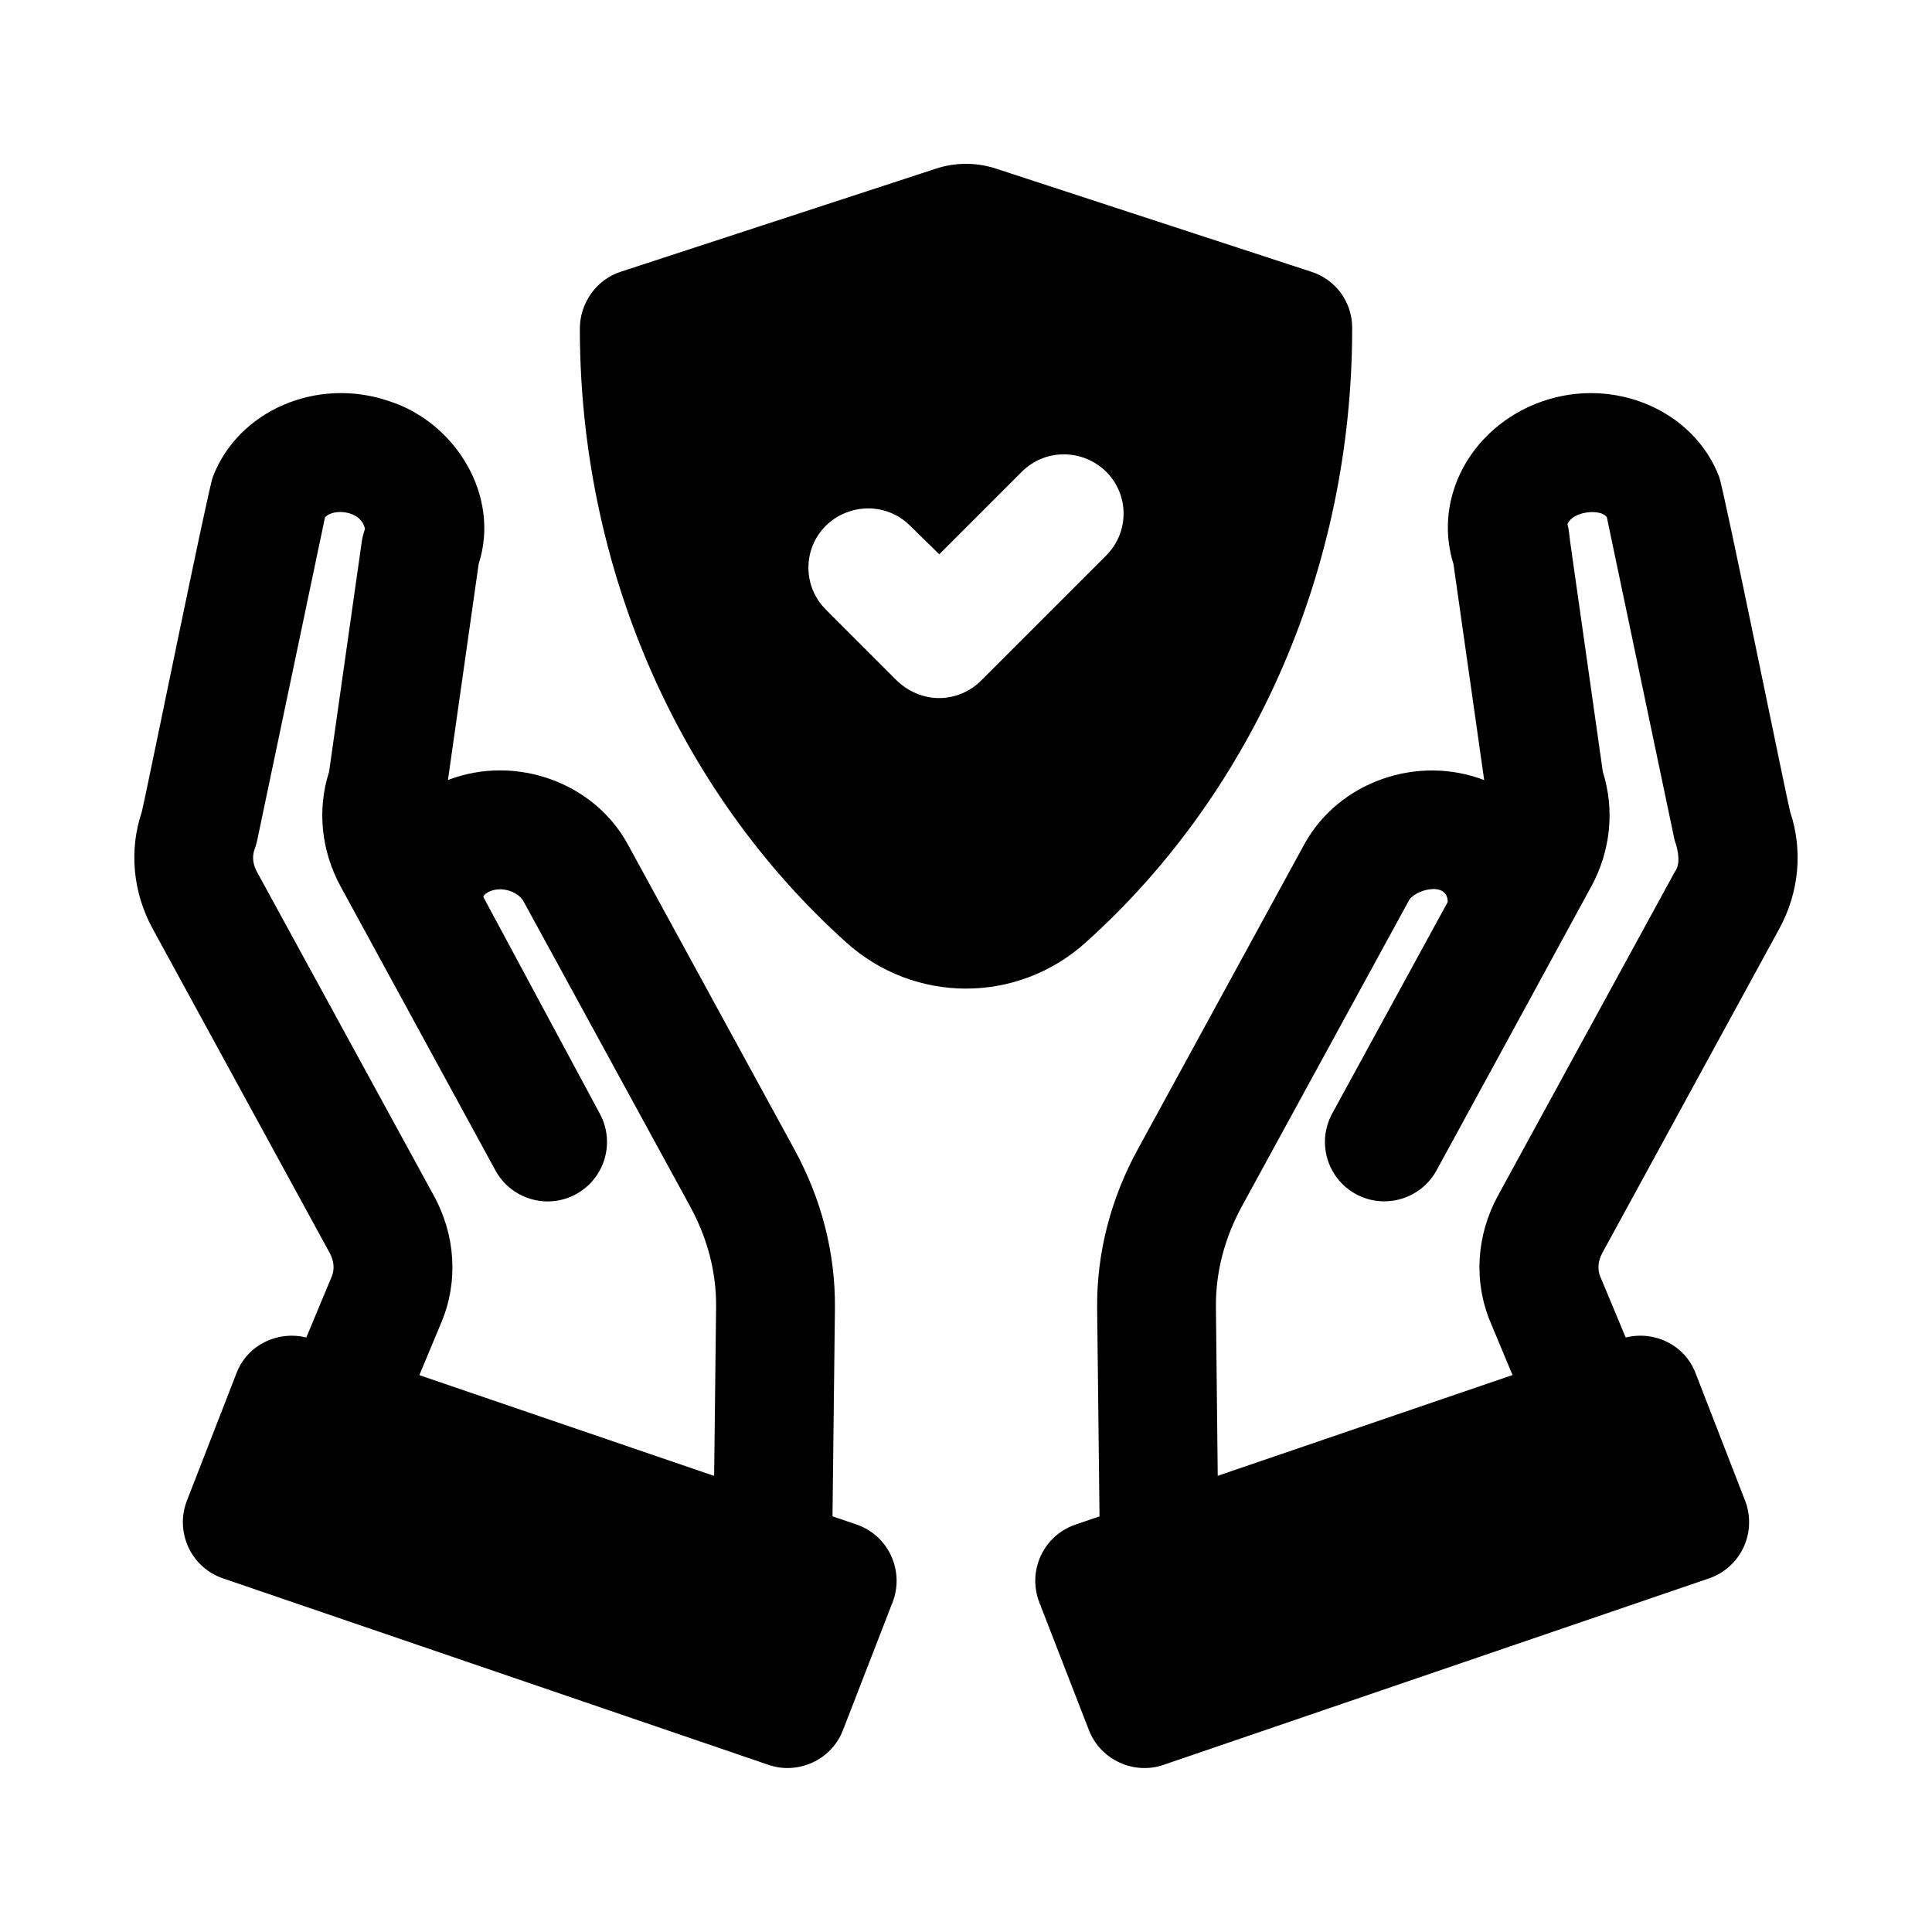
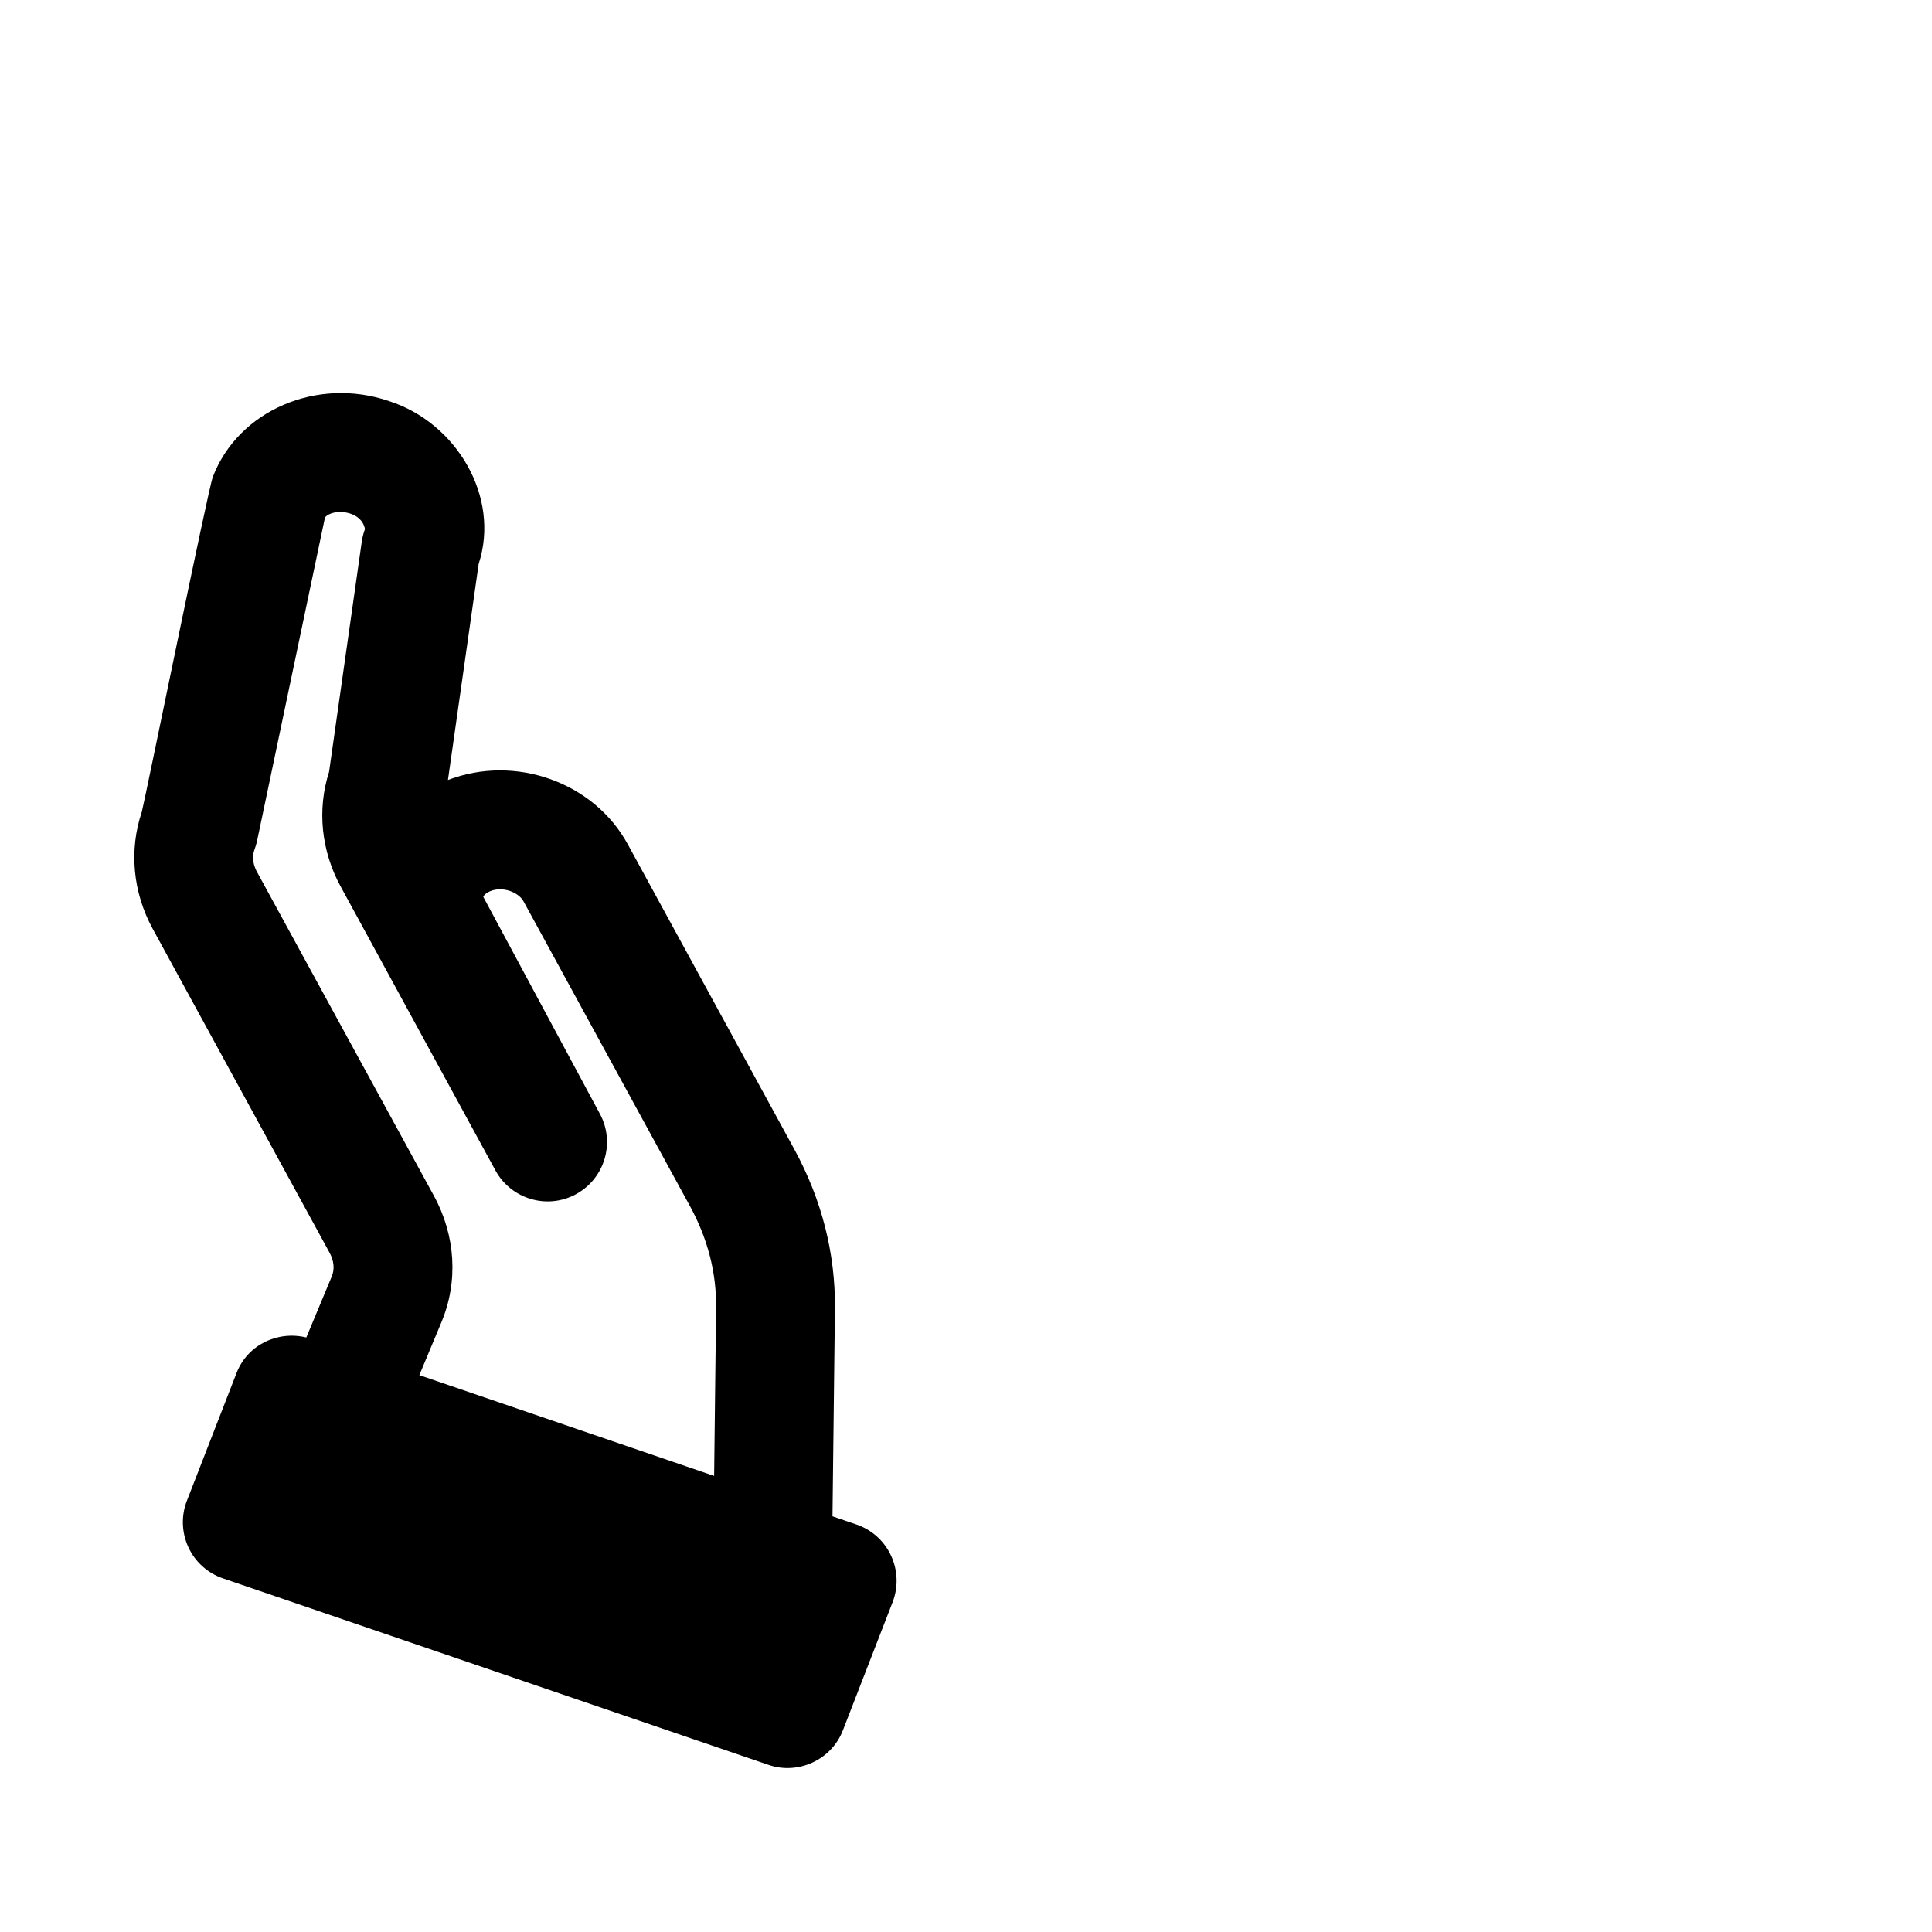
<svg xmlns="http://www.w3.org/2000/svg" fill="#000000" width="800px" height="800px" version="1.1" viewBox="144 144 512 512">
  <g>
-     <path d="m615.52 390.14c5.289-9.652 6.297-20.859 2.898-30.969-0.805-2.914-17.664-85.961-18.812-88.766-6.707-17.602-27.664-26.625-46.711-20.105-9.777 3.336-17.773 10.375-21.98 19.301-3.59 7.637-4.188 16.027-1.73 23.867l8.141 57.262c-17.84-6.848-38.668 0.551-47.672 17.02l-44.129 80.828c-7.195 13.145-10.941 27.566-10.77 42.289l0.629 54.992-6.375 2.172c-4.062 1.387-7.383 4.359-9.18 8.25-1.812 3.891-1.953 8.344-0.41 12.344l13.16 33.883c3.055 7.934 11.996 11.902 19.773 9.195l144.53-49.406c4.062-1.387 7.383-4.359 9.18-8.25 1.812-3.891 1.953-8.344 0.41-12.344l-13.16-33.883c-2.898-7.445-10.91-11.258-18.484-9.367l-6.754-16.184c-0.789-1.906-0.582-4.156 0.582-6.266zm-149.29 100.24c-0.078-9.336 2.297-18.277 6.894-26.719l44.145-80.828c1.34-2.977 10.391-5.543 10.391 0.203l-30.605 56.047c-4.172 7.637-1.355 17.207 6.266 21.363 7.621 4.156 17.207 1.34 21.363-6.266 0 0 39.676-72.707 41.027-75.273 5.148-9.445 6.234-20.402 3.055-30.355l-8.66-60.992c-0.172-1.148-0.316-3.496-0.723-4.598 1.309-3.574 9.004-4.219 10.453-1.859l17.949 85.555c0.992 2.707 1.637 6.328 0.078 8.344l-46.902 85.883c-5.731 10.531-6.473 22.719-2 33.457l5.871 14.059-78.121 26.703z" />
    <path d="m370.98 548.01-6.359-2.172 0.645-54.992c0.156-14.77-3.559-29.094-10.77-42.289l-44.129-80.812c-8.988-16.484-29.852-23.883-47.656-17.035l8.141-57.277c5.809-17.824-5.953-37.426-23.727-43.125-19.066-6.551-40.023 2.488-46.73 20.105-1.133 2.66-18.059 86.027-18.828 88.781-3.402 10.09-2.379 21.285 2.894 30.938l46.887 85.867c1.164 2.141 1.371 4.344 0.582 6.25l-6.754 16.199c-7.606-1.859-15.57 1.938-18.469 9.367l-13.176 33.883c-1.559 4-1.402 8.453 0.395 12.344 1.793 3.891 5.133 6.879 9.18 8.25l144.53 49.406c7.793 2.707 16.719-1.242 19.758-9.195l13.145-33.883c1.559-4 1.402-8.453-0.395-12.344-1.793-3.887-5.102-6.879-9.164-8.266zm-159.5-178.96c0.285-0.77 0.52-1.559 0.676-2.348l17.965-85.566c1.984-2.457 9.652-2.016 10.598 3.07-0.395 1.086-0.695 2.219-0.852 3.367l-8.66 60.977c-3.195 9.949-2.109 20.906 3.07 30.387 1.434 2.644 41.027 75.258 41.027 75.258 4.172 7.606 13.746 10.438 21.363 6.266 7.621-4.172 10.438-13.73 6.266-21.363l-30.859-57.418c0.203-0.566 0.898-1.117 1.844-1.512 3.402-1.371 7.527 0.332 8.816 2.691l44.145 80.828c4.613 8.469 6.992 17.445 6.894 26.812l-0.52 44.633-78.121-26.703 5.856-14.043c4.488-10.738 3.762-22.938-2-33.488l-46.902-85.867c-0.766-1.414-1.504-3.606-0.605-5.981z" />
-     <path d="m502.34 231.07v-0.16c0-6.926-4.41-12.91-11.02-14.957l-83.285-27.238c-5.195-1.73-10.863-1.73-16.059 0l-83.289 27.238c-6.613 2.047-11.02 8.348-11.02 15.117 0 62.82 25.664 122.17 70.375 162.48 9.133 8.344 20.625 12.438 31.961 12.438s22.828-4.094 31.961-12.438c44.711-40.309 70.375-99.664 70.375-162.48zm-109.42 97.926c-4.25 0-8.188-1.73-11.18-4.566l-18.895-18.895c-6.141-6.141-6.141-16.059 0-22.199 6.297-6.141 16.215-6.141 22.355 0l7.715 7.559 21.883-21.883c6.141-6.141 16.059-6.141 22.355 0 6.141 6.141 6.141 16.059 0 22.199l-33.219 33.219c-2.828 2.836-6.922 4.566-11.016 4.566z" />
  </g>
</svg>